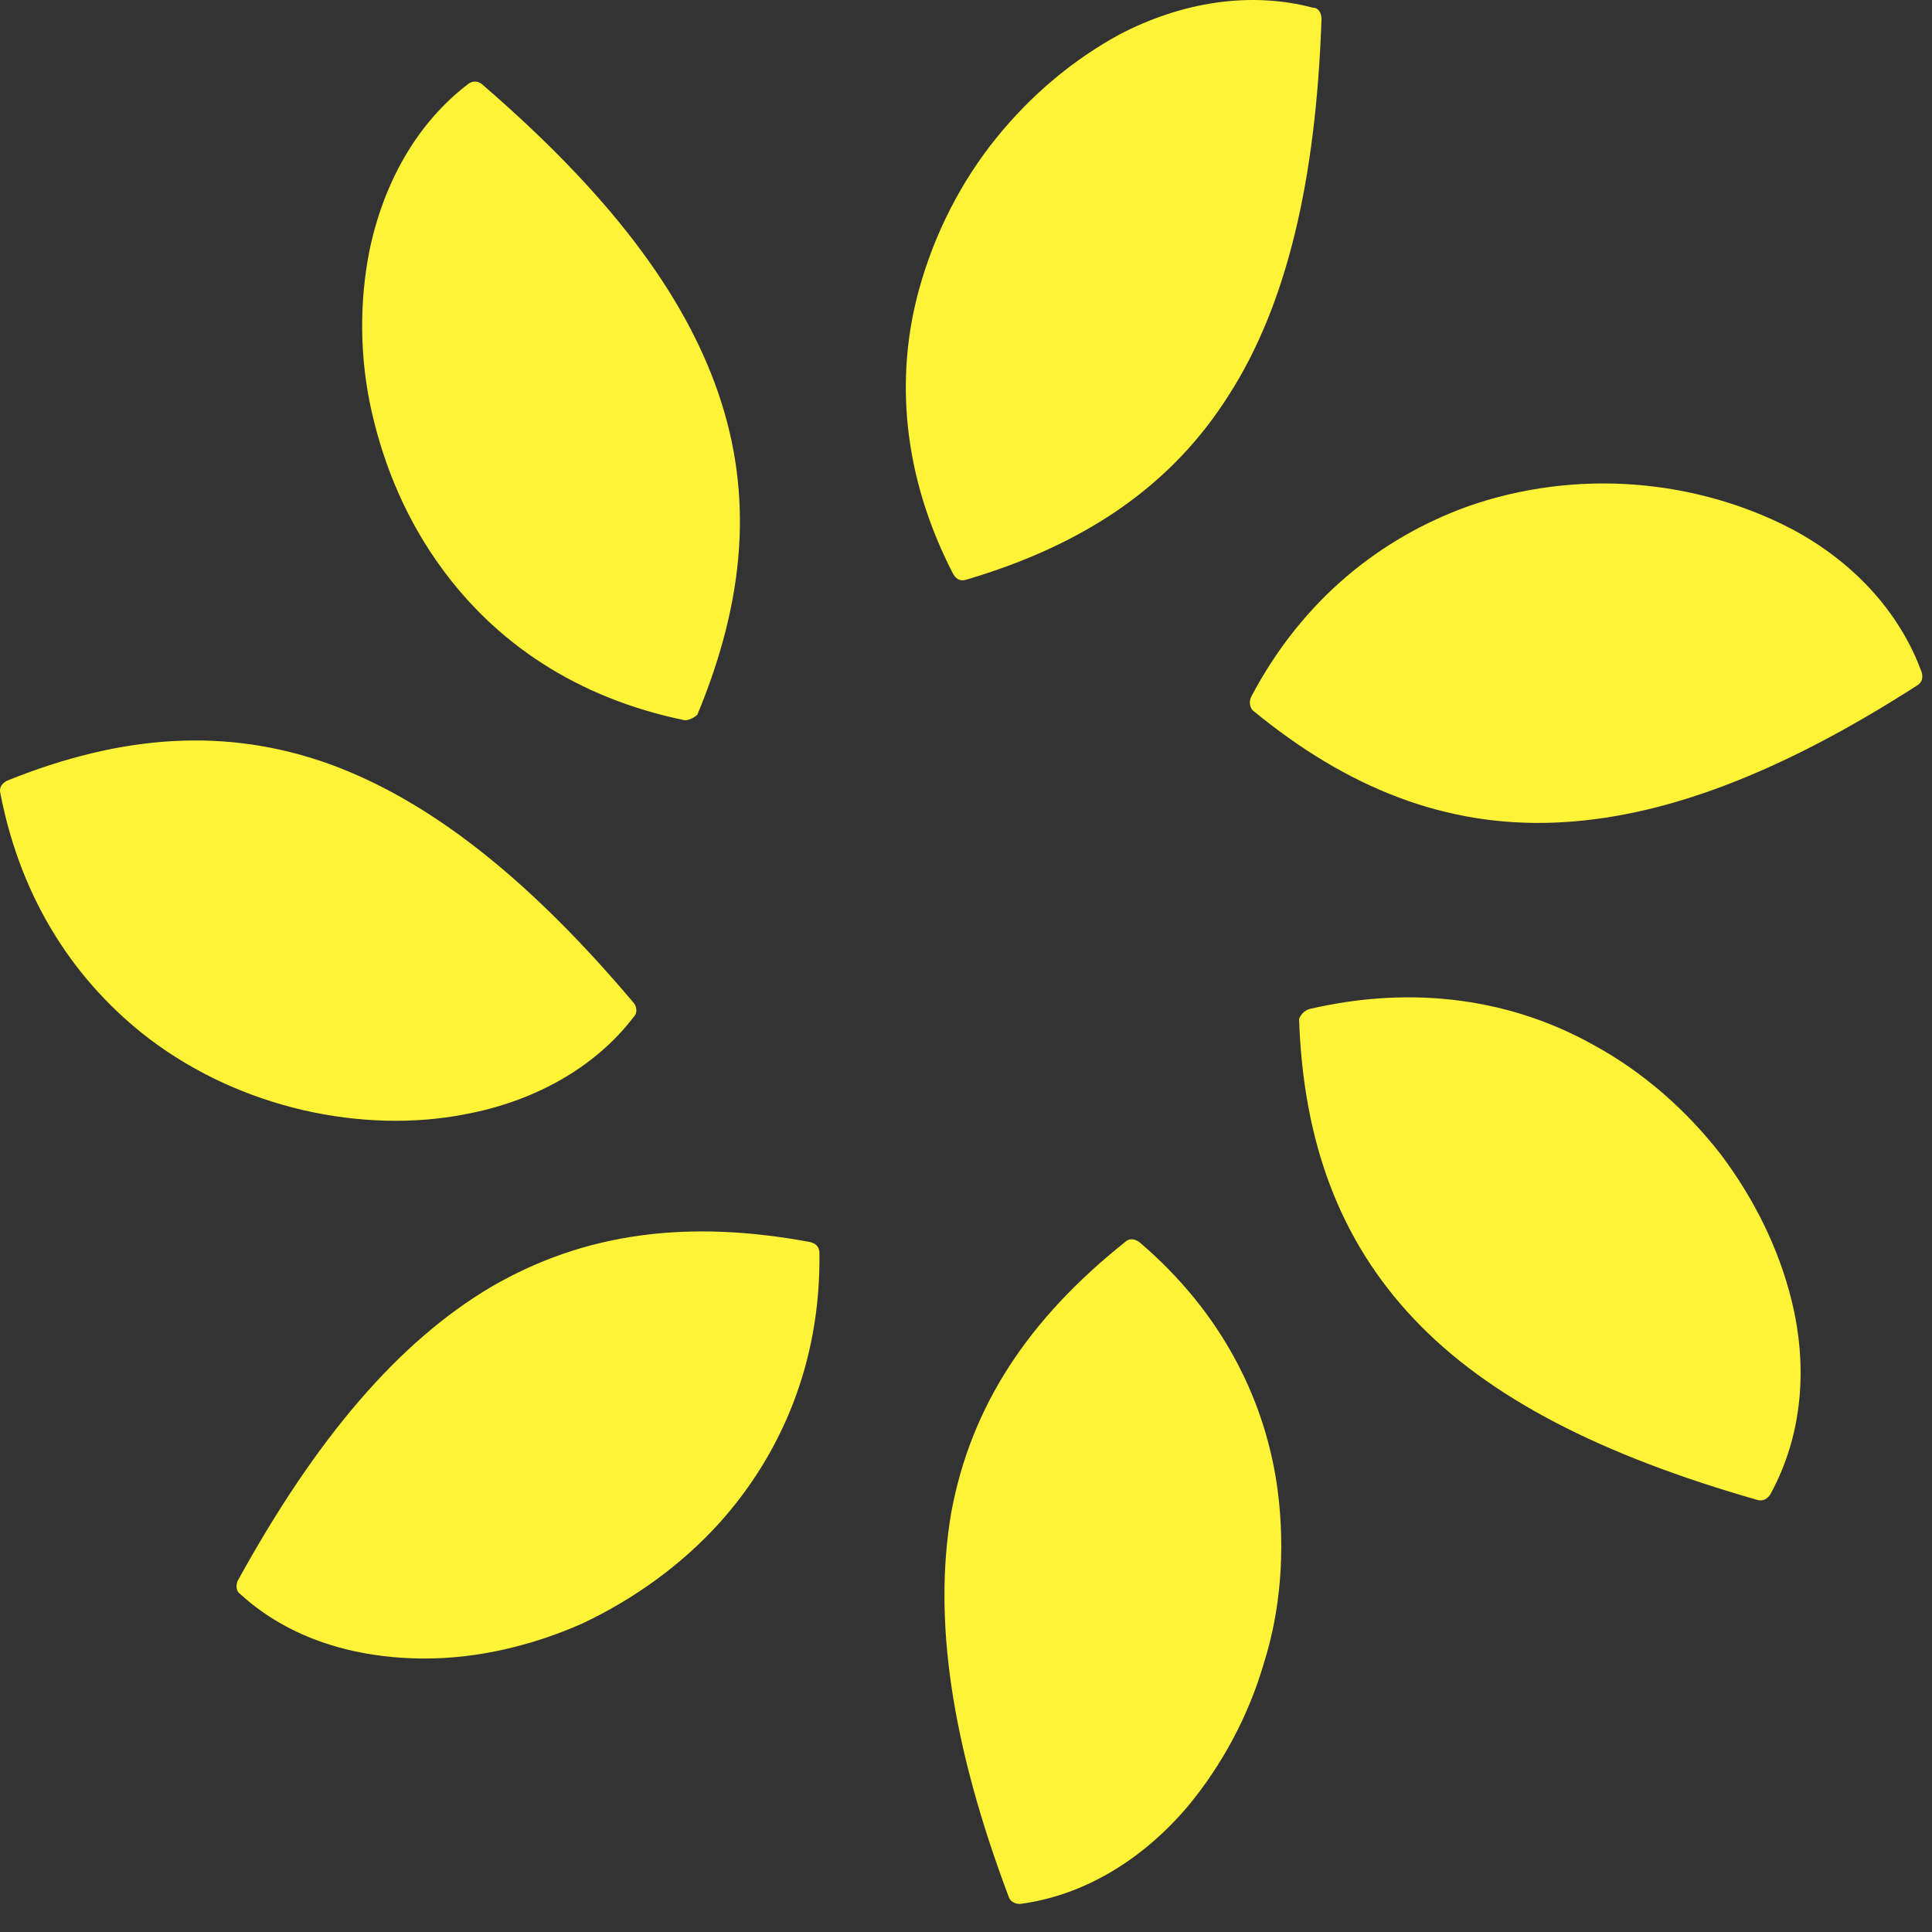
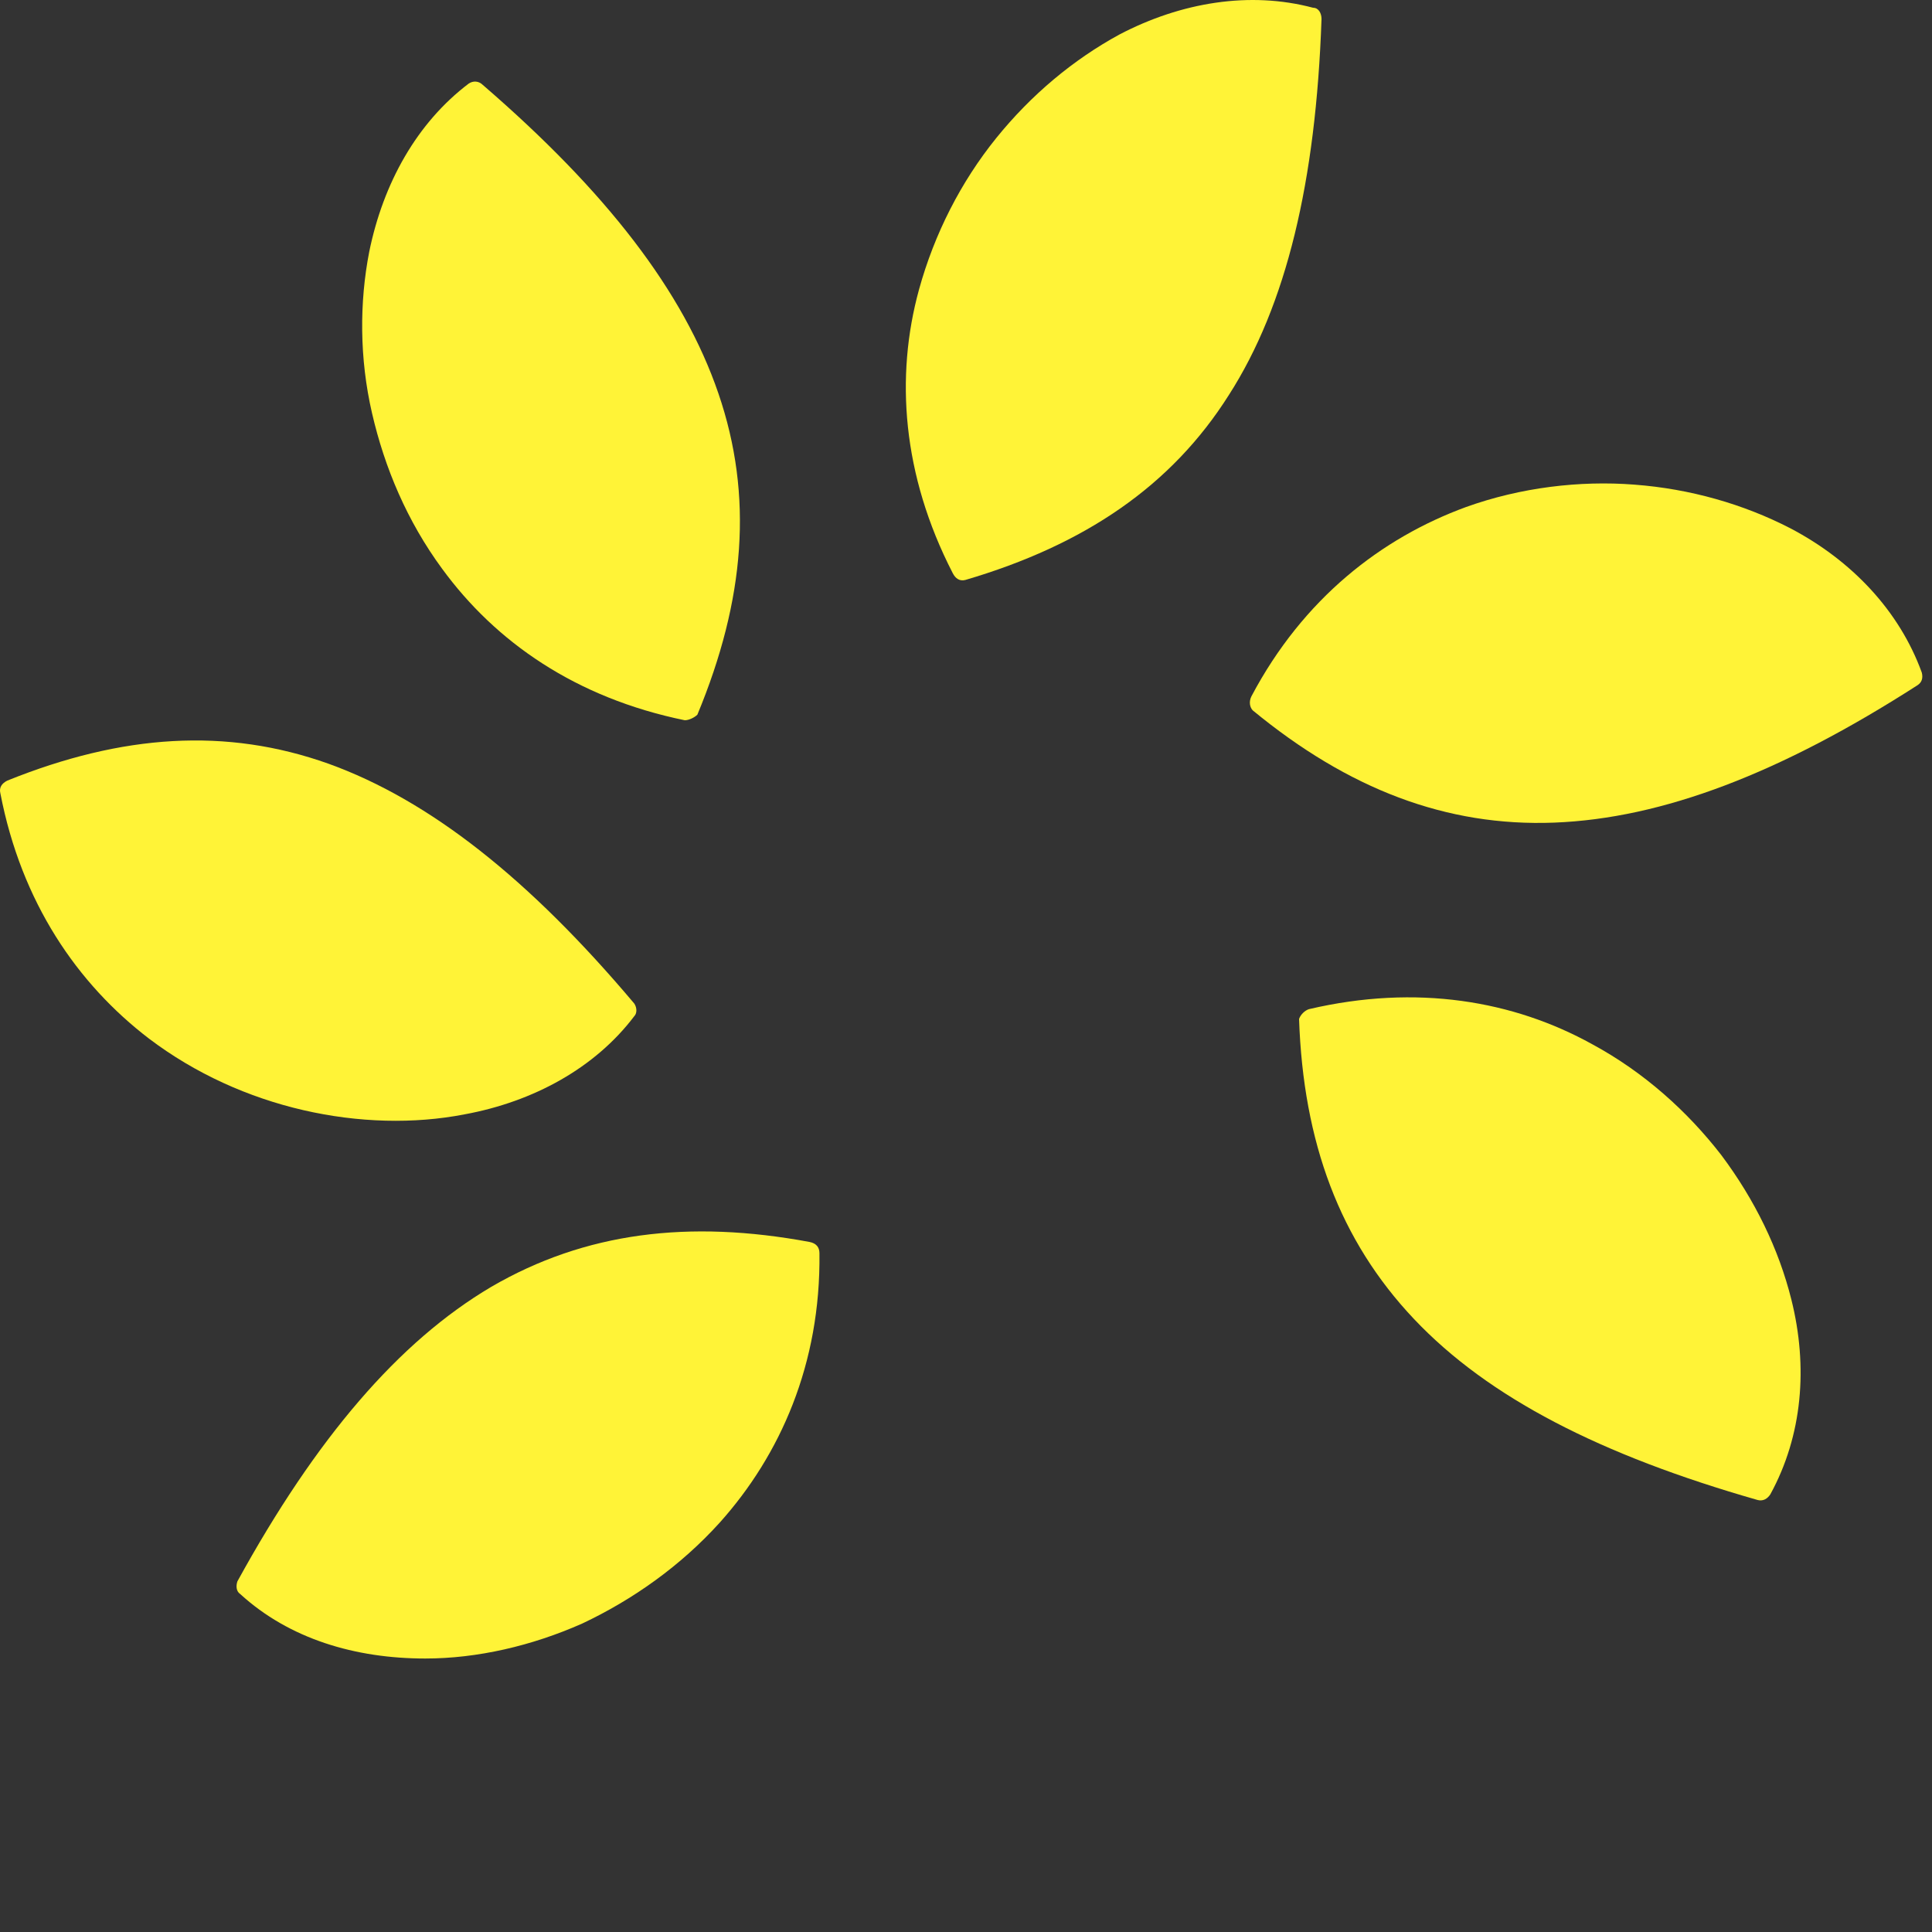
<svg xmlns="http://www.w3.org/2000/svg" width="56" height="56" viewBox="0 0 56 56" fill="none">
  <rect x="0" y="0" width="56" height="56" fill="#333333" stroke="none" />
  <path fill-rule="evenodd" clip-rule="evenodd" d="M27.613 16.608C26.15 13.763 25.946 10.917 26.637 8.396C27.085 6.77 27.857 5.266 28.873 4.006C29.89 2.746 31.109 1.729 32.451 0.998C34.239 0.063 36.231 -0.262 38.061 0.225C38.223 0.225 38.305 0.388 38.305 0.551C38.142 5.266 37.288 8.844 35.622 11.445C33.955 14.088 31.434 15.795 27.979 16.811C27.816 16.852 27.694 16.771 27.613 16.608Z" fill="#FFF337" />
  <path fill-rule="evenodd" clip-rule="evenodd" d="M36.272 20.185C37.776 17.34 40.053 15.591 42.492 14.697C44.078 14.128 45.785 13.925 47.37 14.047C48.996 14.169 50.541 14.616 51.883 15.307C53.672 16.242 55.054 17.705 55.704 19.494C55.745 19.657 55.704 19.779 55.582 19.86C51.598 22.421 48.184 23.722 45.053 23.844C41.923 23.966 39.077 22.868 36.313 20.592C36.232 20.51 36.191 20.348 36.272 20.185Z" fill="#FFF337" />
  <path fill-rule="evenodd" clip-rule="evenodd" d="M19.849 20.877C16.678 20.227 14.361 18.601 12.816 16.487C11.799 15.104 11.149 13.56 10.783 11.974C10.417 10.389 10.417 8.763 10.702 7.299C11.108 5.307 12.084 3.559 13.588 2.421C13.71 2.34 13.873 2.34 13.995 2.462C17.572 5.551 19.808 8.437 20.824 11.405C21.84 14.373 21.597 17.381 20.214 20.715C20.133 20.796 19.971 20.877 19.849 20.877Z" fill="#FFF337" />
  <path fill-rule="evenodd" clip-rule="evenodd" d="M23.752 36.324C23.792 39.536 22.613 42.178 20.865 44.13C19.727 45.39 18.345 46.365 16.881 47.057C15.418 47.707 13.832 48.073 12.328 48.073C10.296 48.073 8.385 47.504 6.962 46.203C6.84 46.122 6.84 45.959 6.881 45.837C9.157 41.691 11.556 38.886 14.239 37.3C16.962 35.715 19.971 35.349 23.467 35.999C23.67 36.04 23.752 36.162 23.752 36.324Z" fill="#FFF337" />
  <path fill-rule="evenodd" clip-rule="evenodd" d="M4.319 30.105C2.246 28.519 0.62 26.162 0.01 22.991C-0.03 22.828 0.051 22.706 0.214 22.625C3.547 21.283 6.555 21.08 9.523 22.137C12.45 23.194 15.336 25.471 18.385 29.089C18.466 29.21 18.466 29.373 18.385 29.454C17.247 30.959 15.458 31.934 13.466 32.3C12.003 32.585 10.377 32.544 8.791 32.178C7.206 31.812 5.661 31.121 4.319 30.105Z" fill="#FFF337" />
-   <path fill-rule="evenodd" clip-rule="evenodd" d="M33.02 35.999C35.459 38.072 36.719 40.674 37.044 43.276C37.248 44.942 37.126 46.65 36.638 48.194C36.191 49.739 35.418 51.162 34.443 52.341C33.142 53.886 31.434 54.943 29.564 55.187C29.402 55.187 29.28 55.105 29.239 54.983C27.572 50.552 27.044 46.934 27.572 43.845C28.142 40.755 29.808 38.235 32.613 35.999C32.735 35.877 32.898 35.917 33.02 35.999Z" fill="#FFF337" />
  <path fill-rule="evenodd" clip-rule="evenodd" d="M37.939 29.251C41.069 28.519 43.874 29.007 46.151 30.267C47.655 31.08 48.915 32.218 49.891 33.478C50.866 34.779 51.557 36.202 51.923 37.666C52.411 39.617 52.248 41.609 51.313 43.316C51.232 43.438 51.11 43.52 50.948 43.479C46.395 42.178 43.142 40.511 40.988 38.235C38.833 35.958 37.776 33.113 37.654 29.535C37.695 29.413 37.817 29.291 37.939 29.251Z" fill="#FFF337" />
</svg>